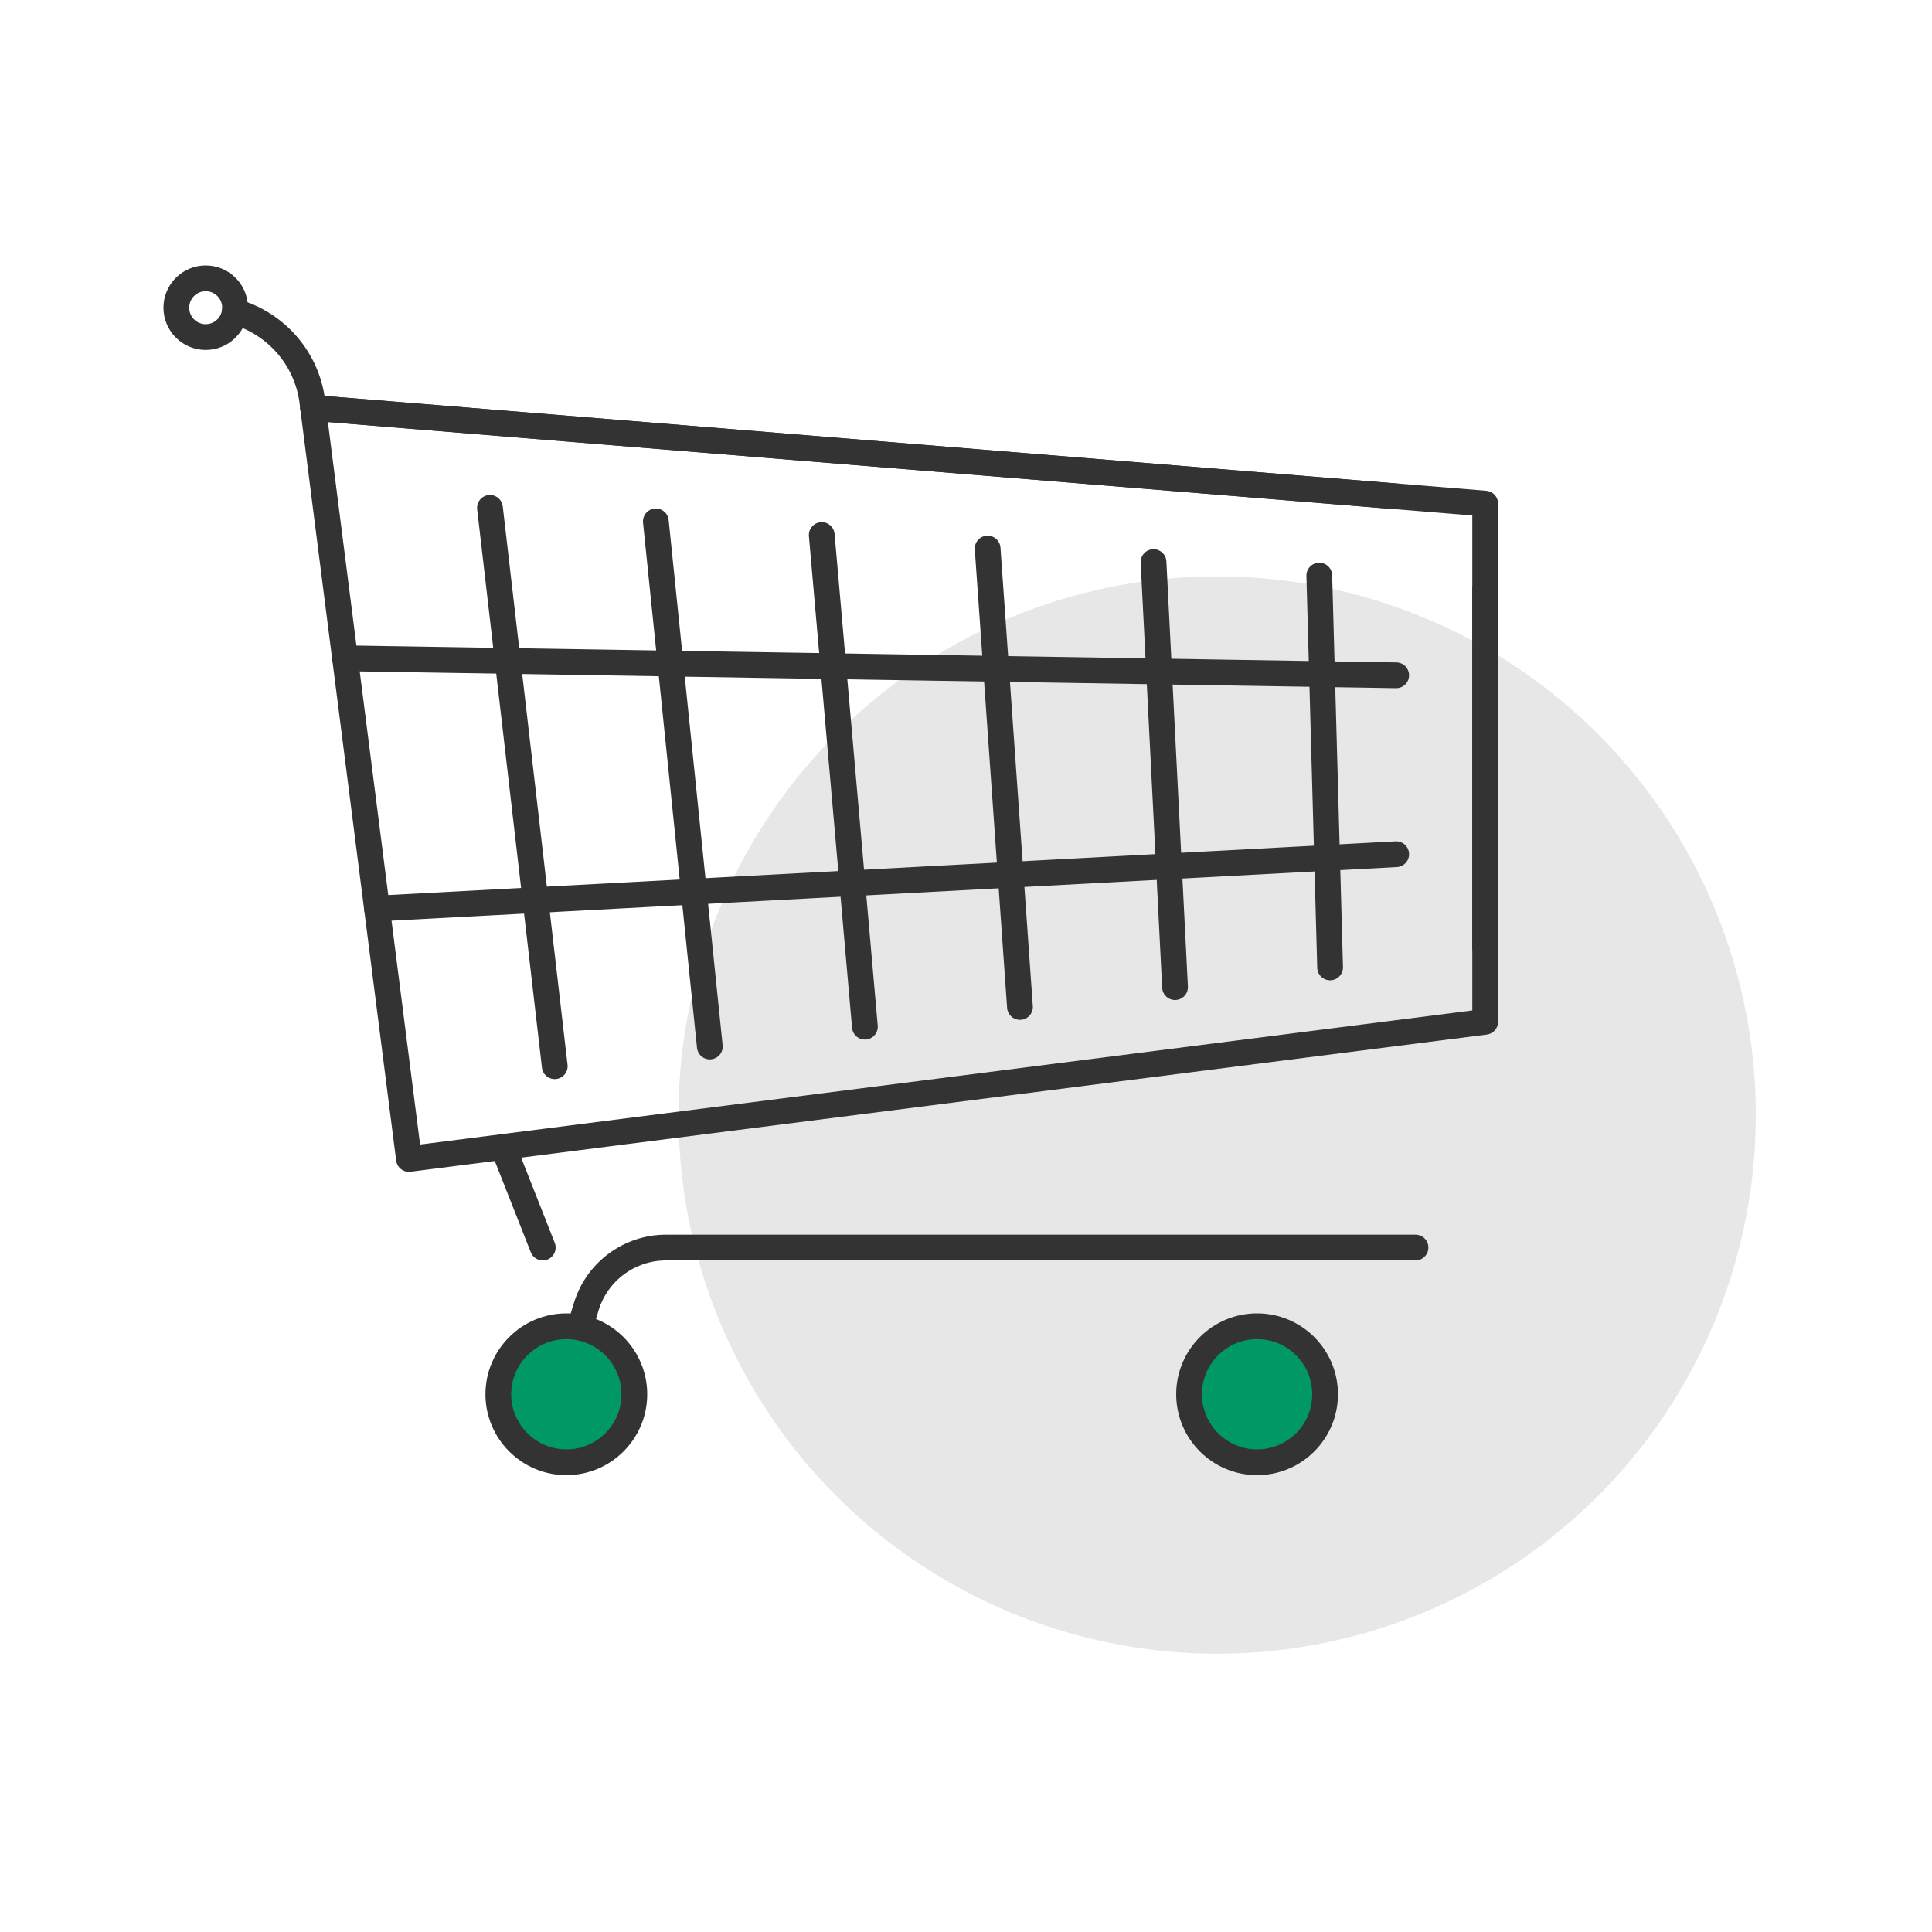
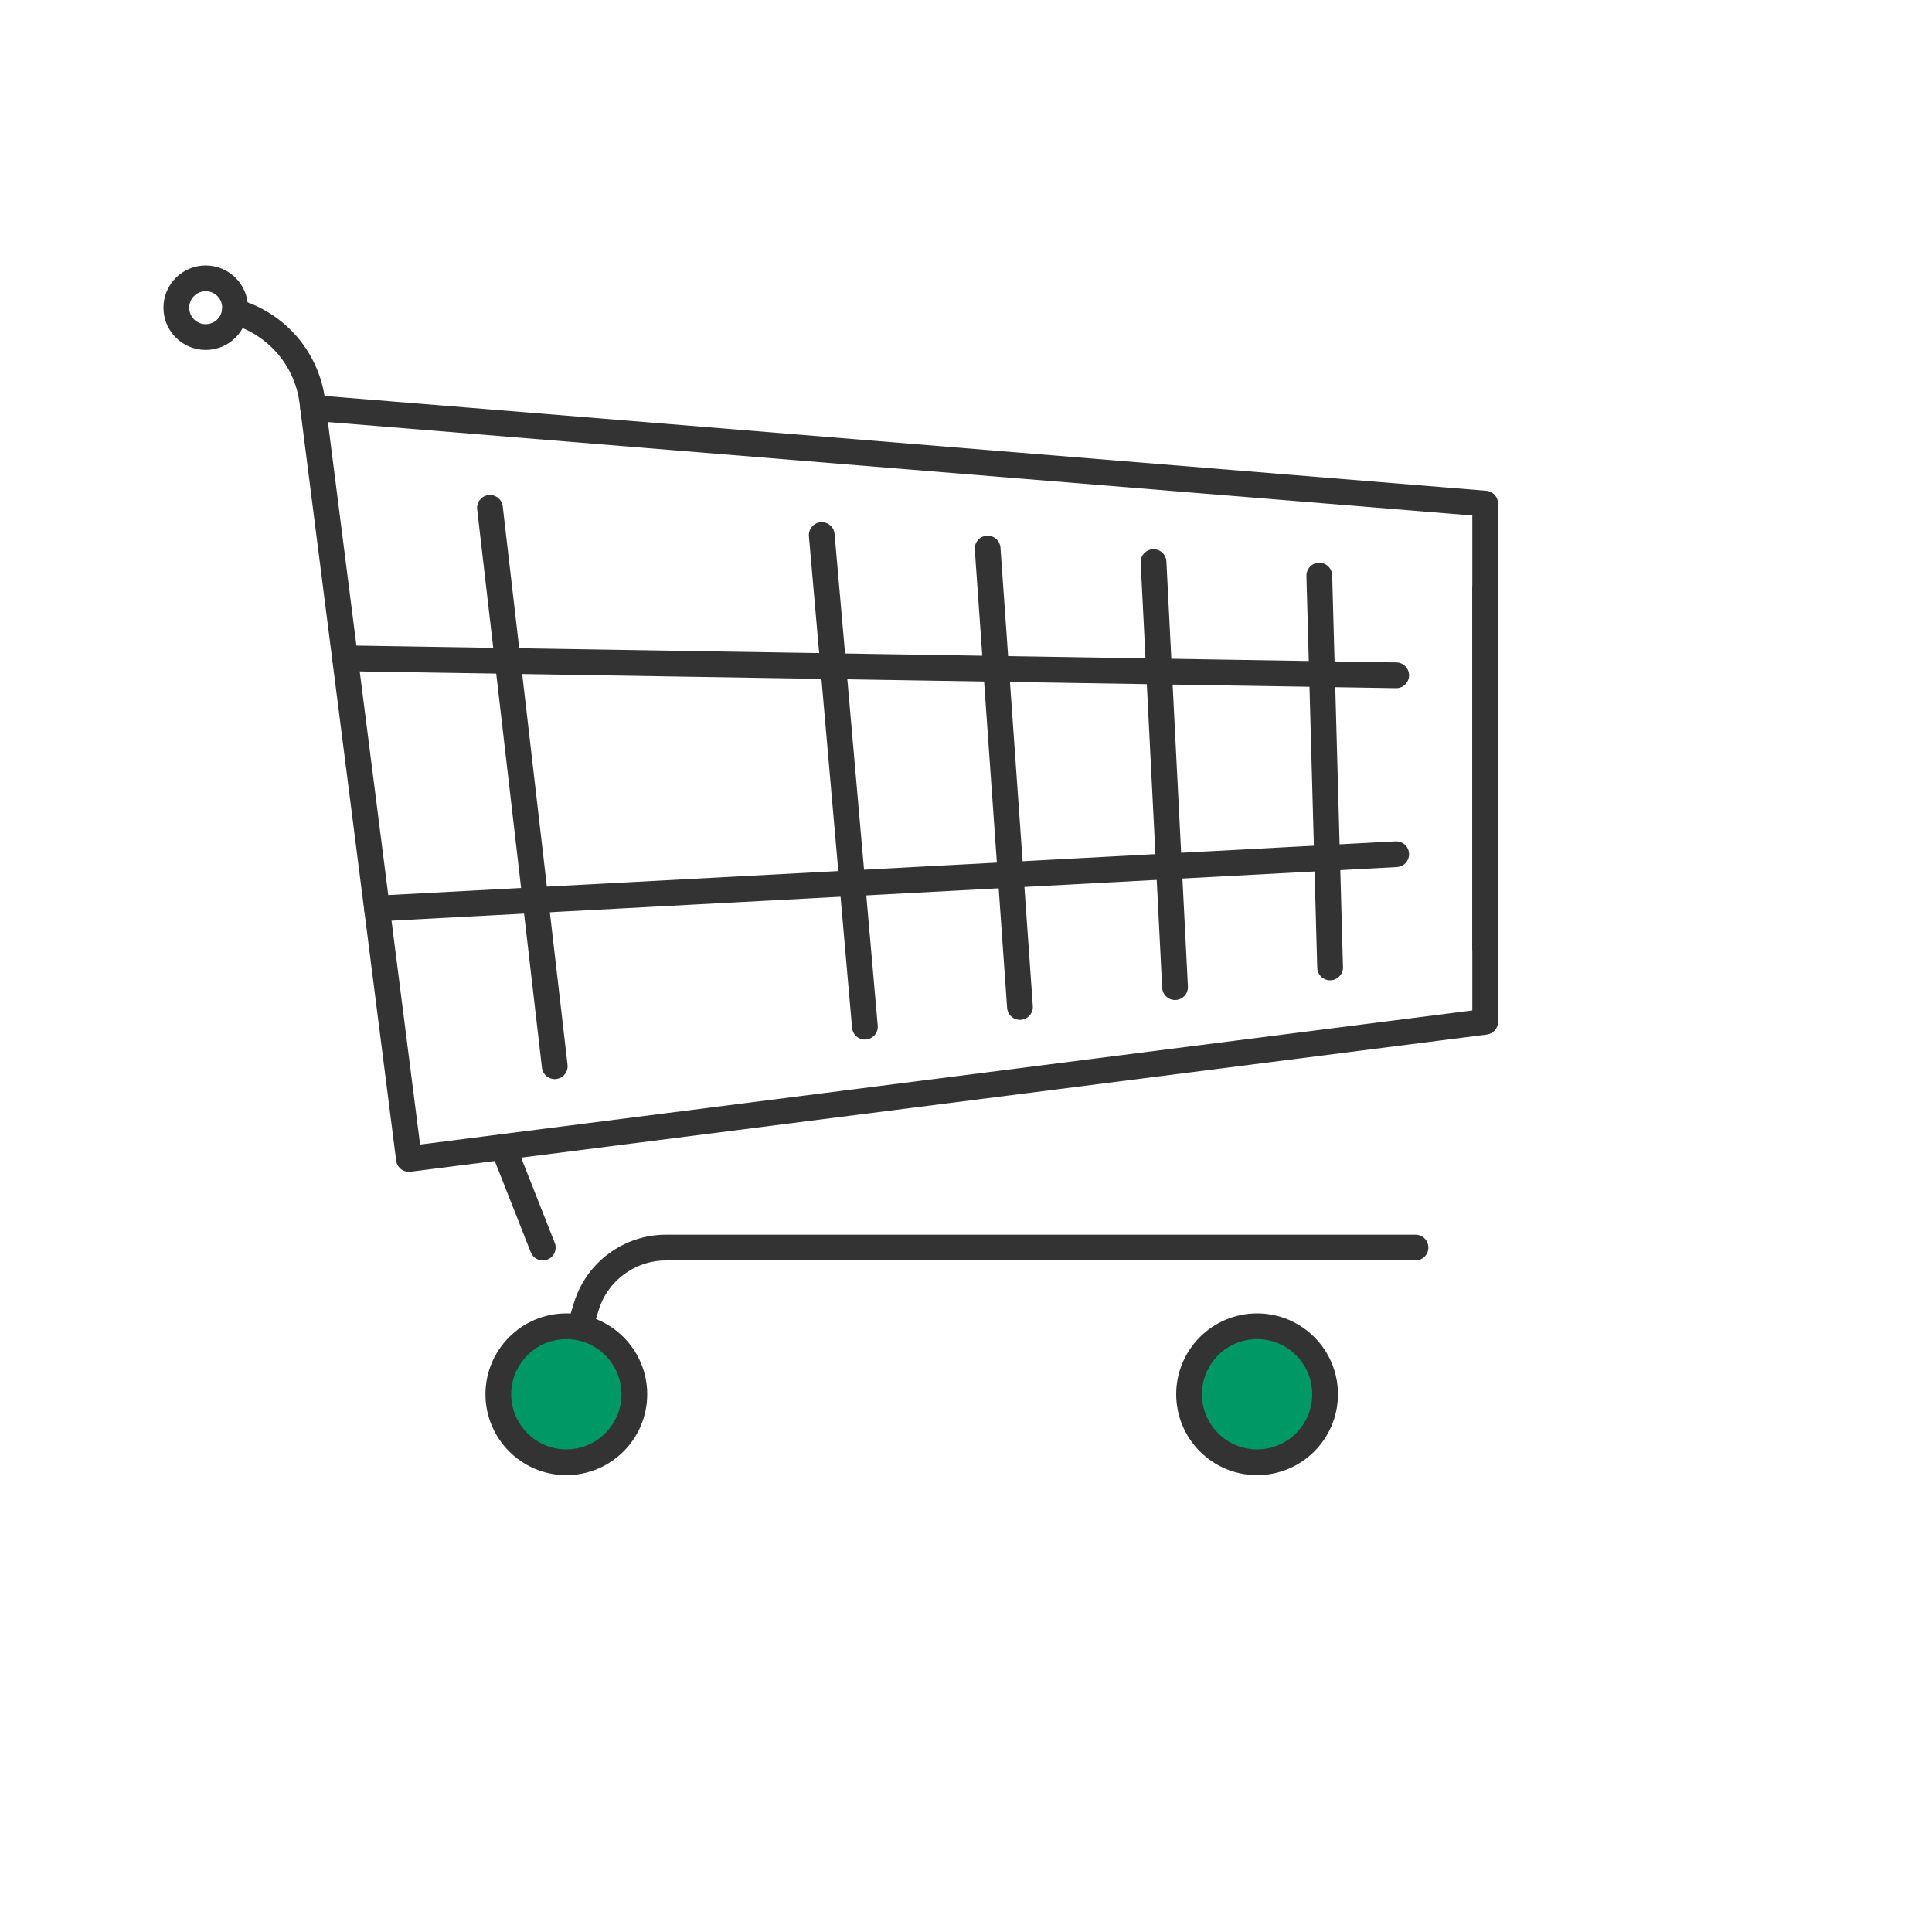
<svg xmlns="http://www.w3.org/2000/svg" id="Layer_1" data-name="Layer 1" viewBox="0 0 150 150">
  <defs>
    <style>
      .cls-1 {
        fill: none;
      }

      .cls-1, .cls-2 {
        stroke: #333;
        stroke-linecap: round;
        stroke-linejoin: round;
        stroke-width: 2px;
      }

      .cls-2 {
        fill: #096;
      }

      .cls-3 {
        fill: #e7e7e7;
      }
    </style>
  </defs>
-   <circle class="cls-3" cx="94.5" cy="86.57" r="41.82" />
  <g>
    <polygon class="cls-1" points="31.75 89.98 115.31 79.33 115.31 39.1 24.31 31.67 31.75 89.98" />
    <g>
      <line class="cls-1" x1="115.31" y1="45.74" x2="115.31" y2="73.58" />
      <line class="cls-1" x1="102.43" y1="44.69" x2="103.27" y2="75.11" />
      <line class="cls-1" x1="89.56" y1="43.64" x2="91.23" y2="76.64" />
      <line class="cls-1" x1="76.68" y1="42.59" x2="79.19" y2="78.18" />
      <line class="cls-1" x1="63.8" y1="41.54" x2="67.15" y2="79.71" />
-       <line class="cls-1" x1="50.92" y1="40.48" x2="55.11" y2="81.25" />
      <line class="cls-1" x1="38.04" y1="39.43" x2="43.07" y2="82.78" />
    </g>
    <g>
      <line class="cls-1" x1="108.4" y1="66.32" x2="29.27" y2="70.54" />
      <line class="cls-1" x1="108.4" y1="52.43" x2="26.79" y2="51.11" />
-       <line class="cls-1" x1="108.4" y1="38.54" x2="24.31" y2="31.67" />
    </g>
    <path class="cls-1" d="M109.9,96.86h-58.19c-2.84,0-5.36,1.86-6.19,4.58l-.5,1.64" />
    <circle class="cls-2" cx="97.6" cy="108.25" r="5.28" />
    <path class="cls-2" d="M49.25,108.25c0,2.92-2.37,5.28-5.28,5.28s-5.28-2.37-5.28-5.28,2.37-5.28,5.28-5.28,5.28,2.37,5.28,5.28Z" />
    <line class="cls-1" x1="39.06" y1="89.05" x2="42.14" y2="96.86" />
    <path class="cls-1" d="M24.31,31.67l-.06-.49c-.43-3.39-2.86-6.09-6.02-6.98" />
    <path class="cls-1" d="M13.69,23.89c0,1.26,1.02,2.28,2.28,2.28s2.28-1.02,2.28-2.28-1.02-2.28-2.28-2.28-2.28,1.02-2.28,2.28Z" />
  </g>
</svg>